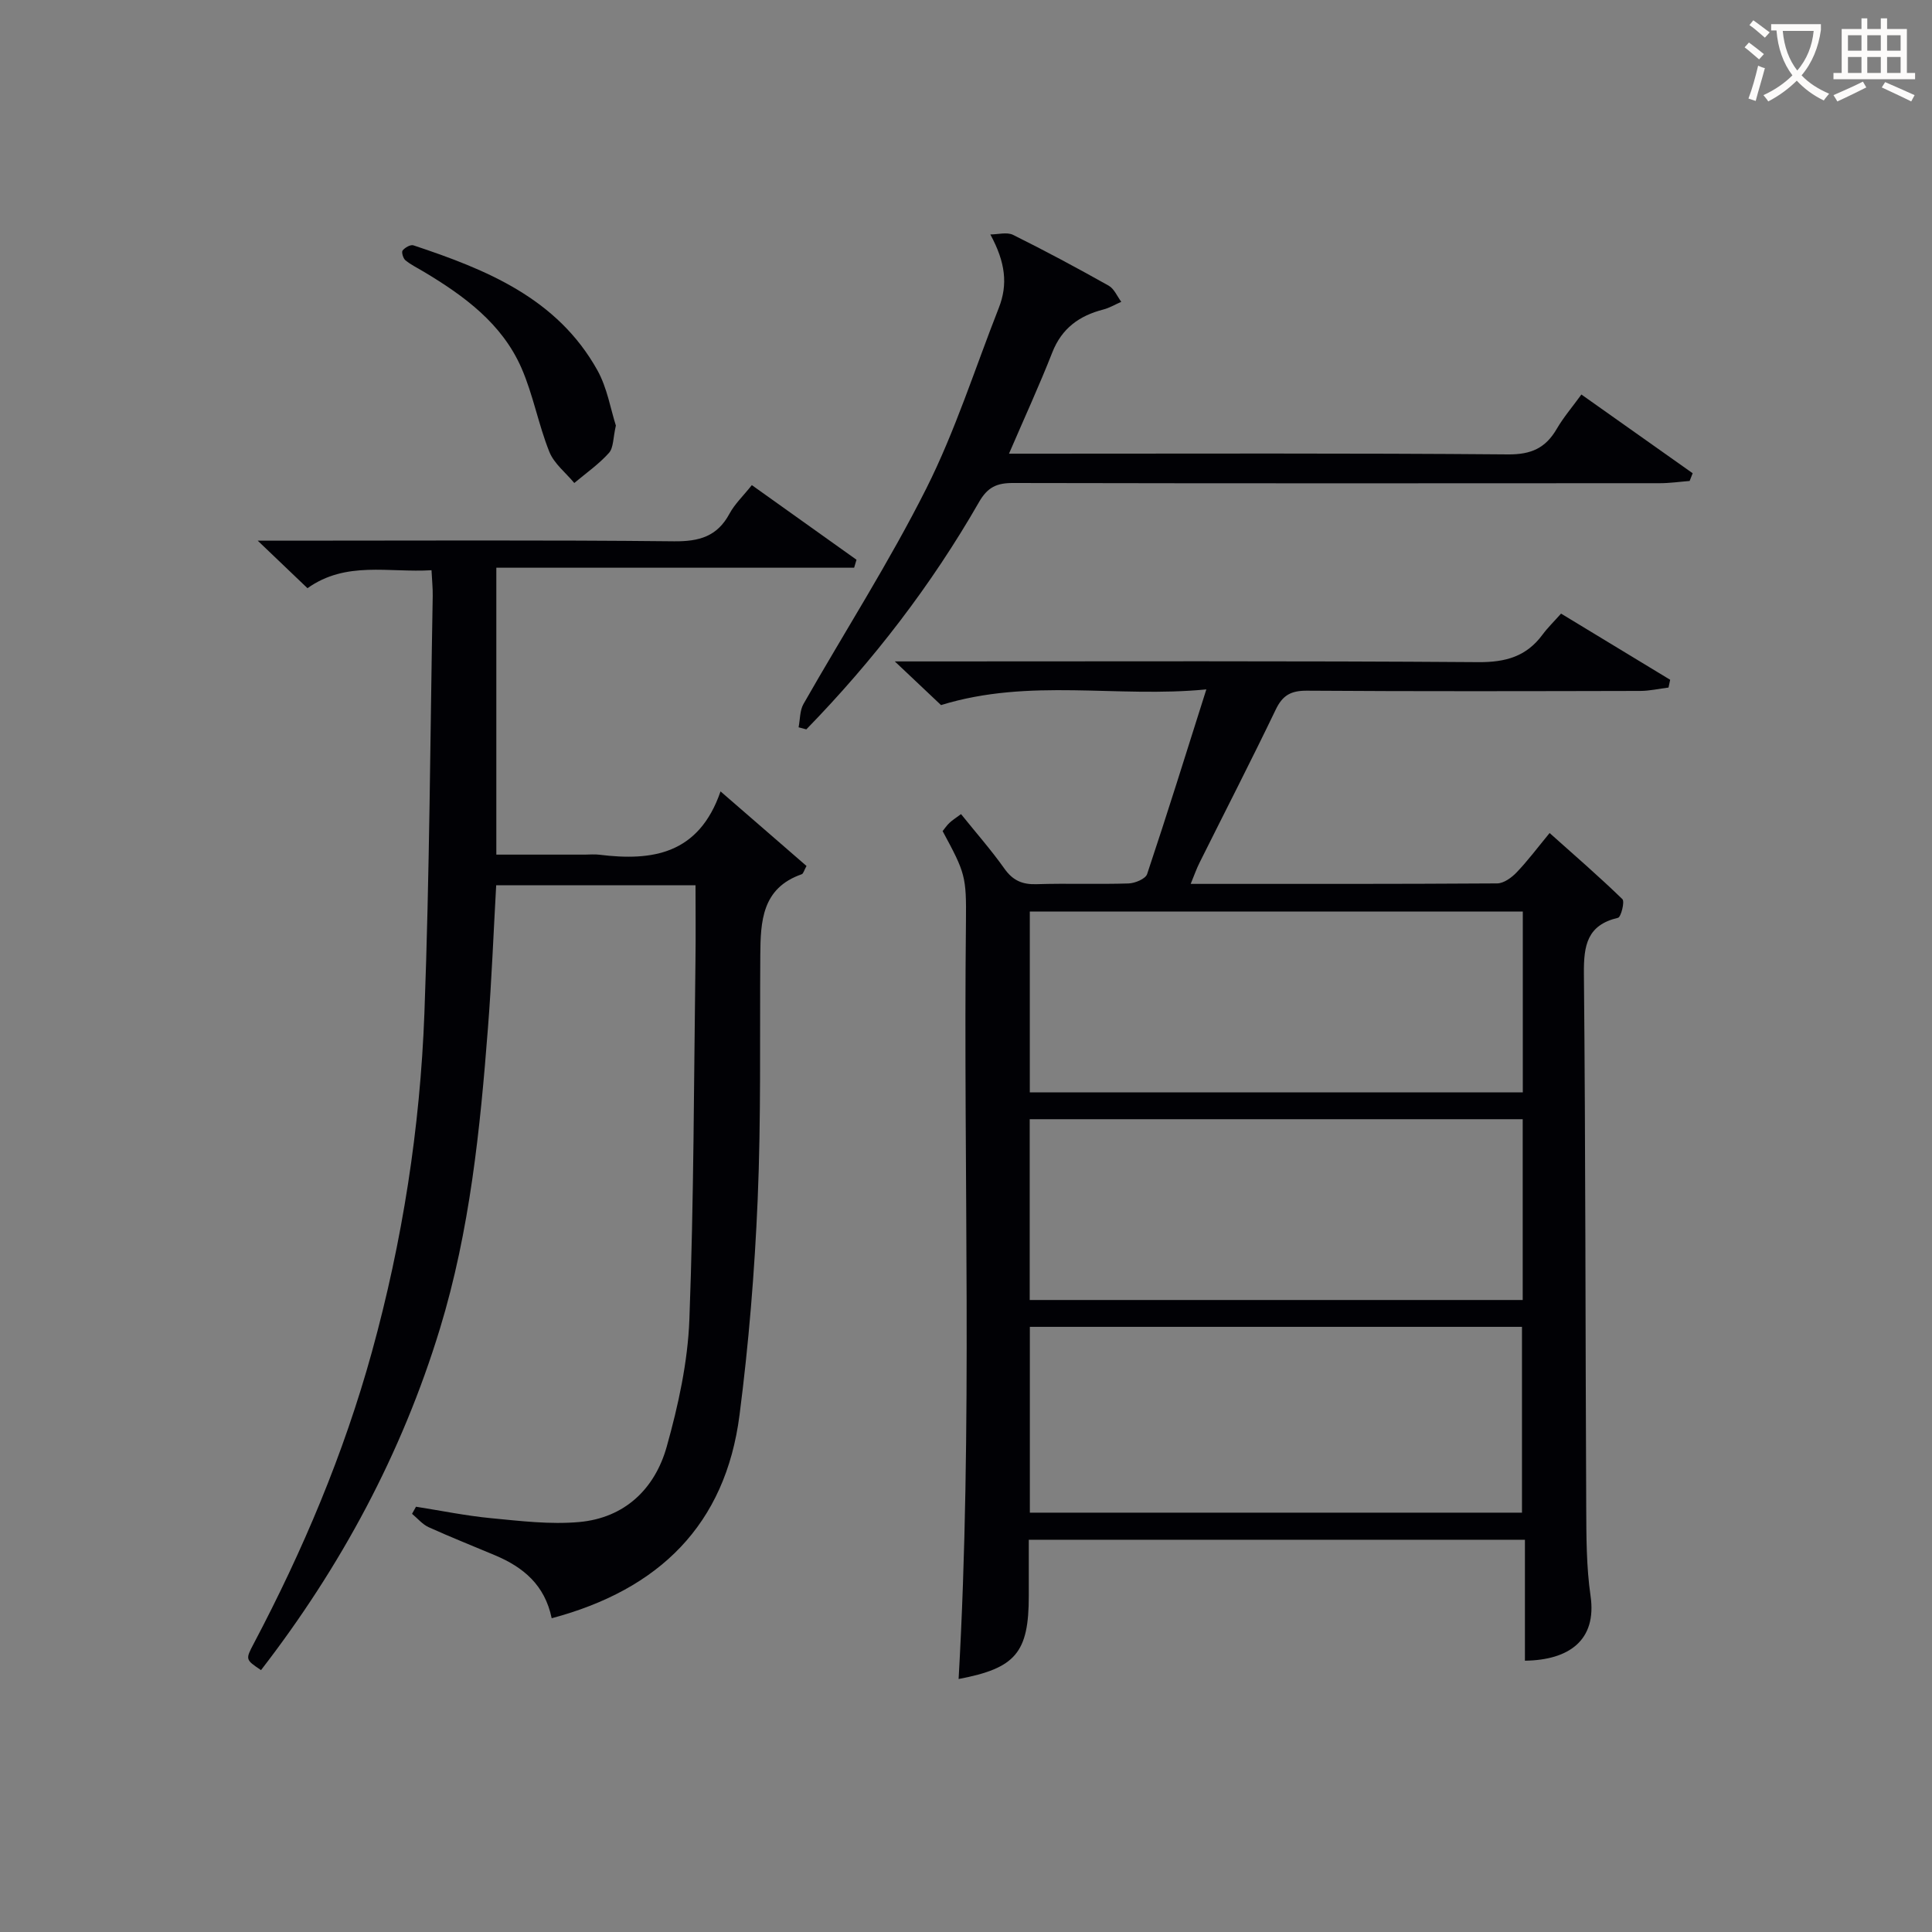
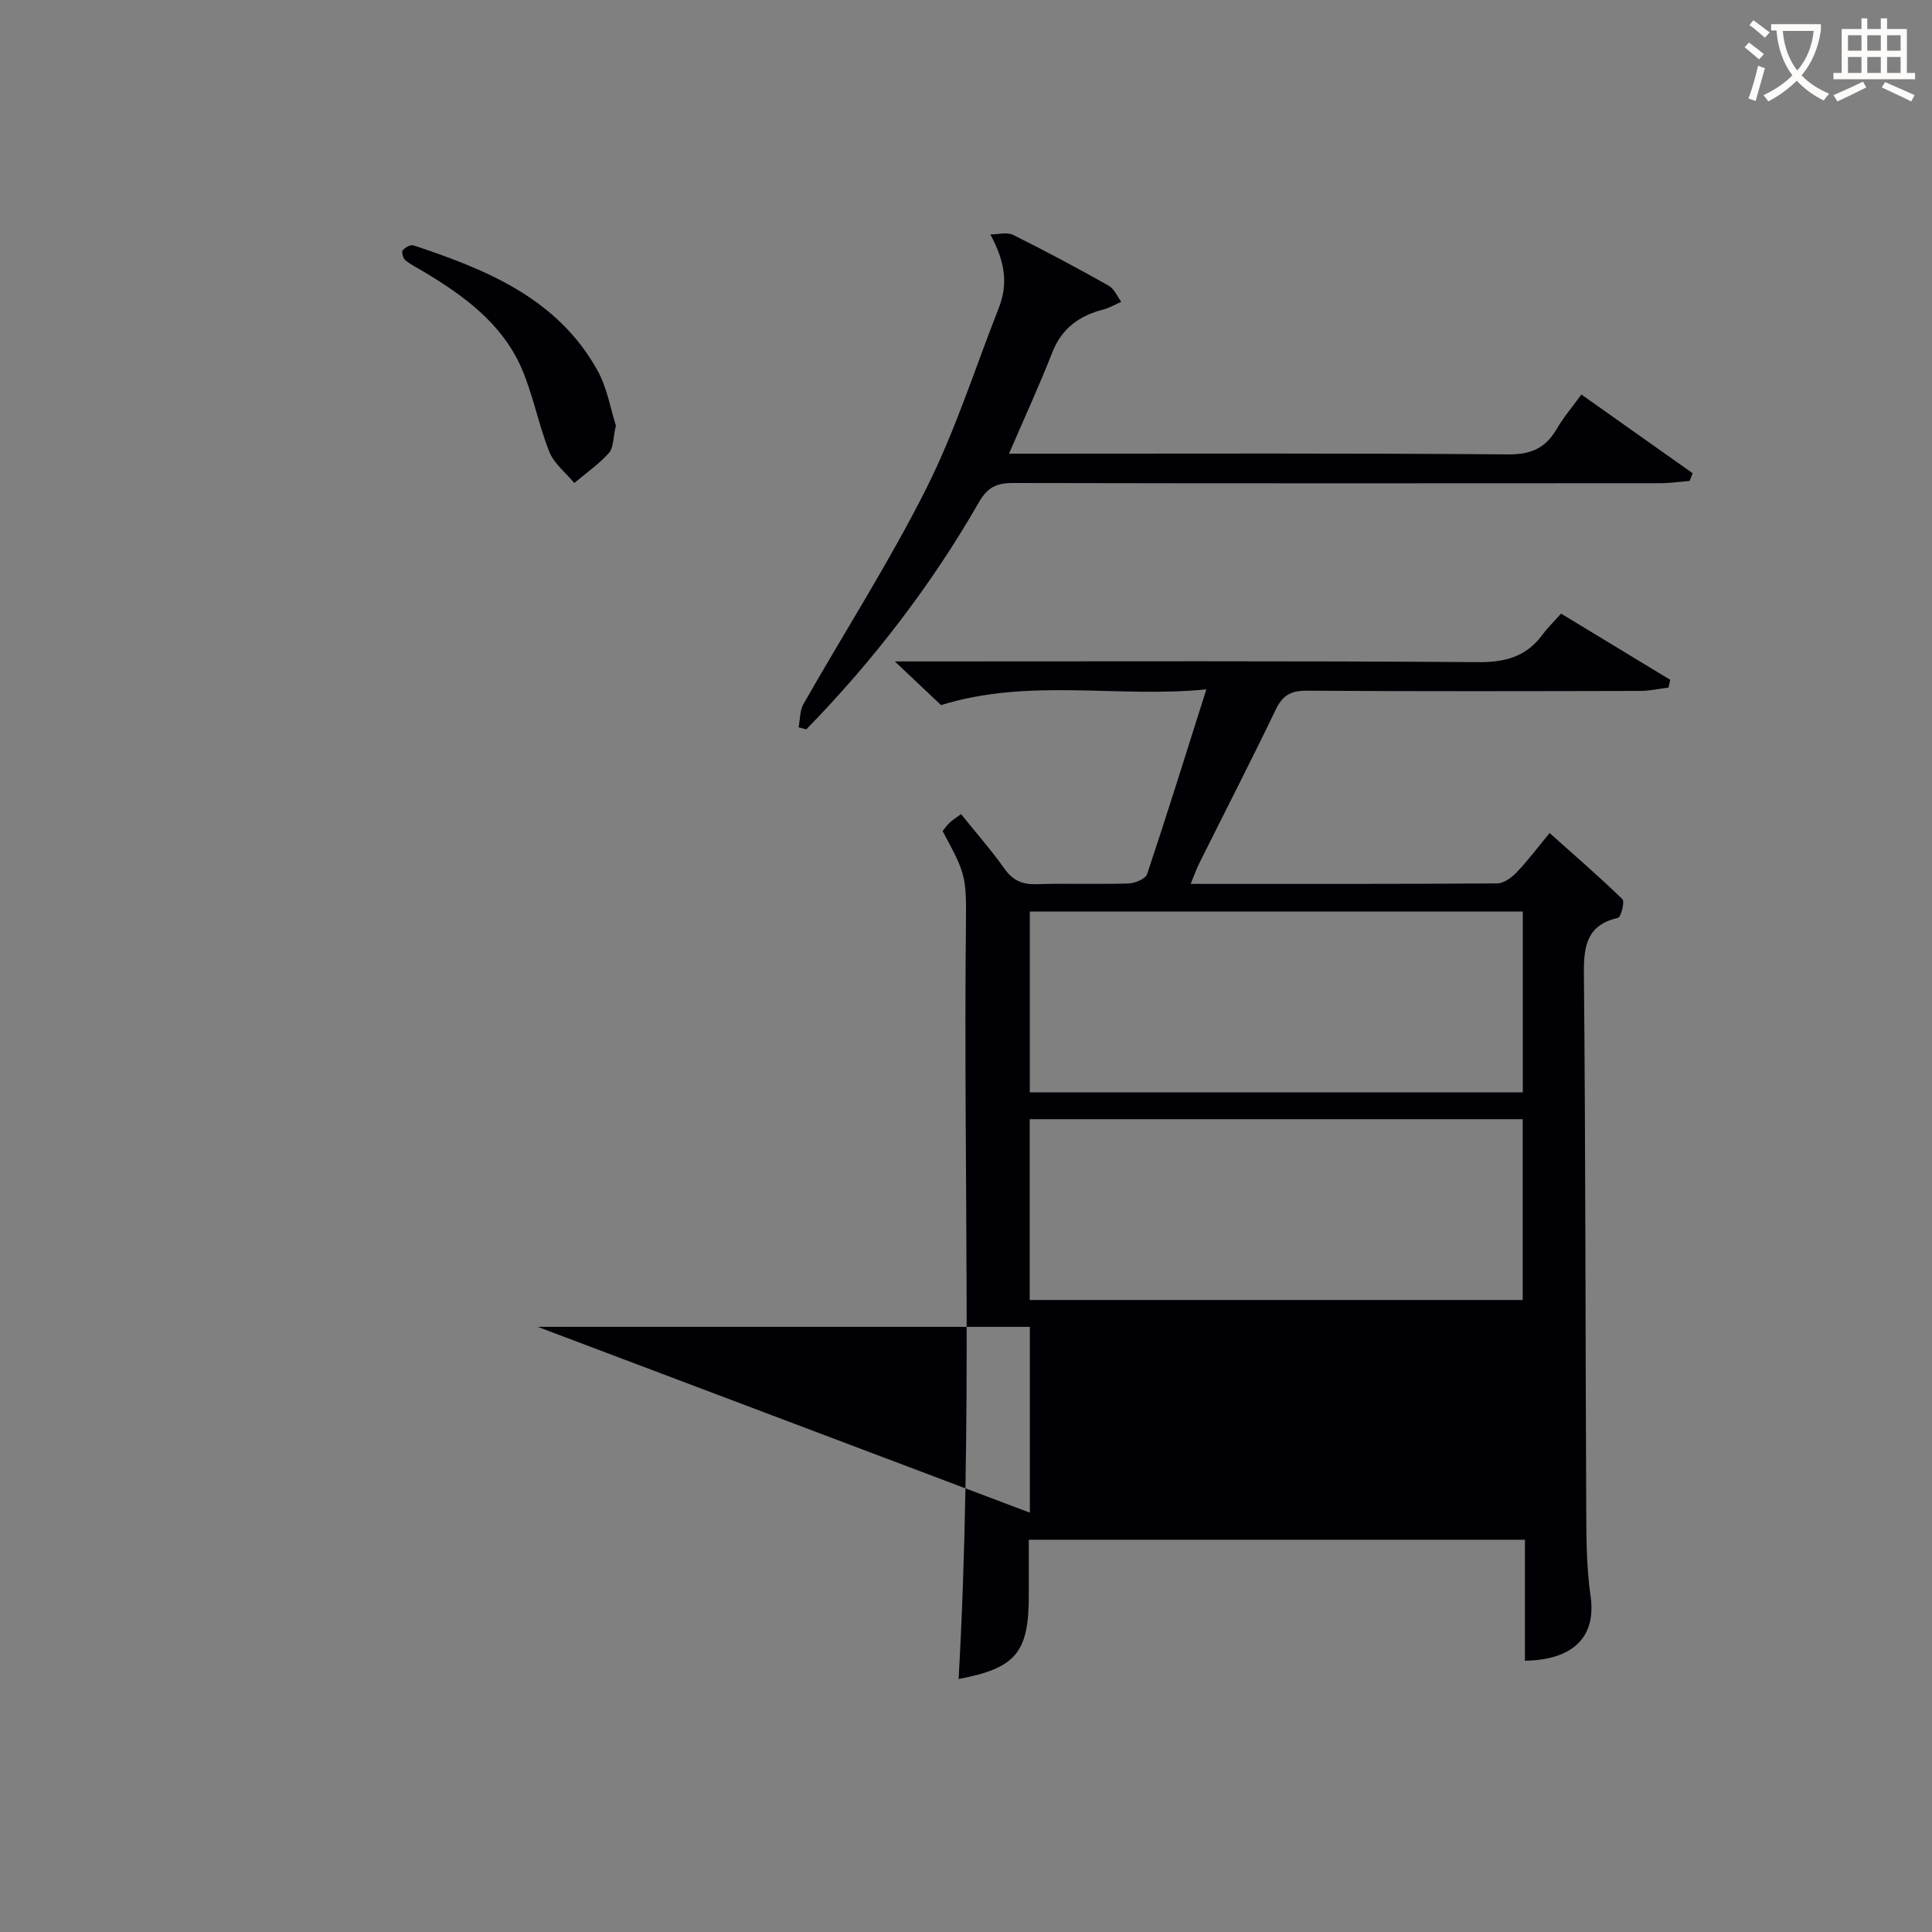
<svg xmlns="http://www.w3.org/2000/svg" enable-background="new 0 0 400 400" viewBox="0 0 400 400">
  <rect x="0" y="0" width="400" height="400" fill="#808080" stroke="none" />
  <g fill="#010105">
-     <path d="m246.52 183c21.49 0 42.47.04 63.45-.1 1.37-.01 3-1.2 4.04-2.29 2.29-2.39 4.29-5.07 6.82-8.14 5.14 4.59 10.24 9 15.07 13.69.52.51-.29 3.72-.91 3.86-6.4 1.5-7.11 5.71-7.06 11.51.35 36.83.3 73.66.48 110.48.03 6.15.02 12.36.9 18.42 1.32 9.17-4.46 13.28-13.59 13.4 0-8.21 0-16.45 0-25.04-34.53 0-68.41 0-102.72 0v11.62c0 11.77-2.73 14.98-14.53 17.21 2.97-52.21.95-104.49 1.52-156.75.1-9.48-.14-10.1-4.83-18.8.41-.51.85-1.17 1.41-1.7.59-.56 1.3-1 2.4-1.82 3.06 3.81 6.23 7.41 8.99 11.3 1.75 2.47 3.73 3.31 6.68 3.21 6.33-.2 12.67.05 18.99-.15 1.35-.04 3.53-.94 3.87-1.94 4.15-12.41 8.04-24.91 12.26-38.24-18.46 1.82-36.51-2.42-54.93 3.25-2.35-2.22-5.44-5.14-9.57-9.04h6.32c38.17 0 76.33-.13 114.49.15 5.66.04 9.95-1.17 13.29-5.69 1.08-1.46 2.41-2.75 3.84-4.36 7.76 4.7 15.18 9.2 22.59 13.7-.11.54-.23 1.07-.34 1.61-1.96.24-3.91.7-5.87.7-23 .05-46 .11-69-.05-3.31-.02-5.04.95-6.46 3.93-5.1 10.61-10.49 21.09-15.74 31.63-.65 1.27-1.12 2.65-1.86 4.44zm-33.3 130.18h101.89c0-13.1 0-25.79 0-38.47-34.21 0-67.94 0-101.89 0zm-.01-87.01h102.07c0-12.66 0-24.89 0-37.44-34.16 0-68.01 0-102.07 0zm-.02 42.98h102.07c0-12.67 0-24.91 0-37.43-34.18 0-68.03 0-102.07 0z" />
-     <path d="m114.22 335.04c-1.43-6.93-5.92-10.58-11.7-13.02-4.59-1.94-9.23-3.77-13.77-5.83-1.3-.59-2.3-1.83-3.44-2.77.27-.49.54-.98.82-1.47 5.16.81 10.3 1.87 15.5 2.37 6.07.58 12.25 1.34 18.28.8 9.42-.84 15.68-6.86 18.13-15.61 2.4-8.57 4.36-17.52 4.69-26.37.93-24.78.93-49.6 1.26-74.4.07-5.09.01-10.18.01-15.46-13.71 0-27.32 0-41.27 0-.56 9.94-.94 19.72-1.7 29.47-1.62 21.05-3.75 42.03-9.95 62.35-7.9 25.89-20.52 49.3-37.04 70.68-3.22-2.17-3.25-2.19-1.5-5.5 10.18-19.29 18.63-39.28 24.45-60.35 6.34-22.98 9.99-46.43 10.88-70.18 1.07-28.76 1.2-57.56 1.72-86.35.03-1.62-.15-3.25-.25-5.34-8.88.54-17.68-1.98-25.68 3.72-3.18-3.03-6.25-5.97-10.3-9.84h6.24c26.66 0 53.32-.15 79.97.13 5.2.05 8.92-1 11.46-5.71 1.08-2.01 2.83-3.66 4.63-5.92 7.31 5.21 14.49 10.33 21.67 15.45-.16.55-.33 1.1-.49 1.65-24.58 0-49.16 0-74.08 0v59.4h18.33c1 0 2.01-.11 3 .02 10.96 1.36 20.6-.07 25.09-13.11 6.48 5.62 12.14 10.54 17.8 15.44-.51.91-.65 1.59-.99 1.71-8.28 2.88-8.53 9.8-8.58 16.86-.12 16.82.17 33.66-.54 50.46-.63 14.91-1.85 29.85-3.76 44.65-2.92 22.72-16.64 36.15-38.89 42.07z" />
+     <path d="m246.52 183c21.49 0 42.47.04 63.45-.1 1.37-.01 3-1.2 4.04-2.29 2.29-2.39 4.29-5.07 6.82-8.14 5.14 4.59 10.24 9 15.07 13.69.52.51-.29 3.72-.91 3.86-6.4 1.5-7.11 5.71-7.06 11.51.35 36.83.3 73.66.48 110.48.03 6.15.02 12.36.9 18.42 1.32 9.17-4.46 13.28-13.59 13.4 0-8.21 0-16.45 0-25.04-34.53 0-68.41 0-102.72 0v11.62c0 11.77-2.73 14.98-14.53 17.21 2.97-52.21.95-104.49 1.52-156.75.1-9.48-.14-10.1-4.83-18.8.41-.51.85-1.17 1.41-1.7.59-.56 1.3-1 2.4-1.82 3.06 3.81 6.23 7.41 8.99 11.3 1.75 2.47 3.73 3.31 6.68 3.21 6.33-.2 12.67.05 18.99-.15 1.35-.04 3.53-.94 3.87-1.94 4.15-12.41 8.04-24.91 12.26-38.24-18.46 1.82-36.51-2.42-54.93 3.25-2.35-2.22-5.44-5.14-9.57-9.04h6.32c38.17 0 76.33-.13 114.49.15 5.66.04 9.95-1.17 13.29-5.69 1.08-1.46 2.41-2.75 3.84-4.36 7.76 4.7 15.18 9.2 22.59 13.7-.11.54-.23 1.07-.34 1.61-1.96.24-3.91.7-5.87.7-23 .05-46 .11-69-.05-3.31-.02-5.04.95-6.46 3.93-5.1 10.61-10.49 21.09-15.74 31.63-.65 1.27-1.12 2.65-1.86 4.44zm-33.3 130.18c0-13.1 0-25.79 0-38.47-34.21 0-67.94 0-101.89 0zm-.01-87.01h102.07c0-12.66 0-24.89 0-37.44-34.16 0-68.01 0-102.07 0zm-.02 42.98h102.07c0-12.67 0-24.91 0-37.43-34.18 0-68.03 0-102.07 0z" />
    <path d="m205.04 48.54c1.58 0 3.44-.54 4.71.09 6.69 3.32 13.28 6.86 19.8 10.52 1.13.64 1.75 2.2 2.6 3.34-1.25.54-2.45 1.27-3.75 1.6-4.96 1.28-8.58 3.89-10.54 8.89-2.66 6.78-5.71 13.41-8.96 20.95h5.37c32.65 0 65.3-.13 97.95.15 4.81.04 7.78-1.32 10.09-5.29 1.41-2.42 3.26-4.57 5.1-7.11 7.85 5.55 15.45 10.93 23.04 16.3-.21.53-.42 1.07-.63 1.6-2.05.16-4.11.46-6.16.46-44.64.03-89.29.05-133.93-.04-3.35-.01-5.27.86-7.04 3.96-9.88 17.22-21.91 32.84-35.75 47.05-.53-.14-1.07-.28-1.6-.43.32-1.63.24-3.48 1.02-4.84 8.47-14.87 17.74-29.33 25.42-44.6 6.01-11.96 10.09-24.88 15.01-37.39 1.91-4.86 1.39-9.43-1.75-15.21z" />
    <path d="m127.51 88.11c-.59 2.54-.47 4.58-1.43 5.66-2.1 2.34-4.75 4.19-7.18 6.23-1.77-2.14-4.19-4.01-5.17-6.47-2.26-5.64-3.34-11.77-5.76-17.32-4.03-9.22-11.86-14.94-20.23-19.95-1.28-.77-2.65-1.43-3.79-2.36-.48-.39-.86-1.68-.6-2.03.47-.6 1.63-1.27 2.23-1.08 15.14 5.03 29.8 10.96 38.11 25.88 2.03 3.65 2.73 8.05 3.82 11.44z" />
  </g>
  <path d="m362.1 8.8c1.1.8 2.1 1.6 3.1 2.4l-1 1.1c-1.3-1.1-2.3-2-3-2.5zm1.9 4.8c.5.2.9.4 1.4.5-.6 2.3-1.3 4.5-1.9 6.8l-1.5-.5c.8-2.1 1.4-4.3 2-6.8zm-1-9.4c1.3.9 2.4 1.8 3.4 2.5l-1 1.1c-1.4-1.2-2.4-2.1-3.2-2.6zm3.7 2.2v-1.4h10.3v1.2c-.5 3.6-1.8 6.8-4 9.4 1.5 1.6 3.4 2.8 5.7 3.8-.3.4-.7.8-1.1 1.4-2.3-1.1-4.1-2.5-5.6-4.1-1.6 1.6-3.6 3.1-5.9 4.3-.3-.5-.7-.9-1-1.3 2.4-1.1 4.4-2.5 6-4.1-1.9-2.5-3-5.6-3.3-9.3h-1.1zm8.8 0h-6.4c.3 3.3 1.3 6 3 8.2 2-2.3 3.1-5.1 3.4-8.2z" fill="#fcfbfa" />
  <path d="m385.3 3.8h1.3v2.2h2.8v-2.2h1.3v2.2h4.1v9.1h1.7v1.3h-16.9v-1.3h1.7v-9.1h4.1v-2.2zm.4 13.1.7 1.2c-1.8.9-3.8 1.9-6 2.9-.2-.4-.5-.8-.8-1.3 2.3-1 4.3-1.9 6.1-2.8zm-3.1-6.4h2.8v-3.2h-2.8zm0 4.6h2.8v-3.3h-2.8zm4-4.6h2.8v-3.2h-2.8zm0 4.6h2.8v-3.3h-2.8zm3.7 1.9c2.1.9 4.1 1.8 6.1 2.7l-.7 1.3c-2.2-1.1-4.2-2-6.1-2.9zm3.2-9.7h-2.8v3.2h2.8zm-2.8 7.8h2.8v-3.3h-2.8z" fill="#fcfbfa" />
</svg>